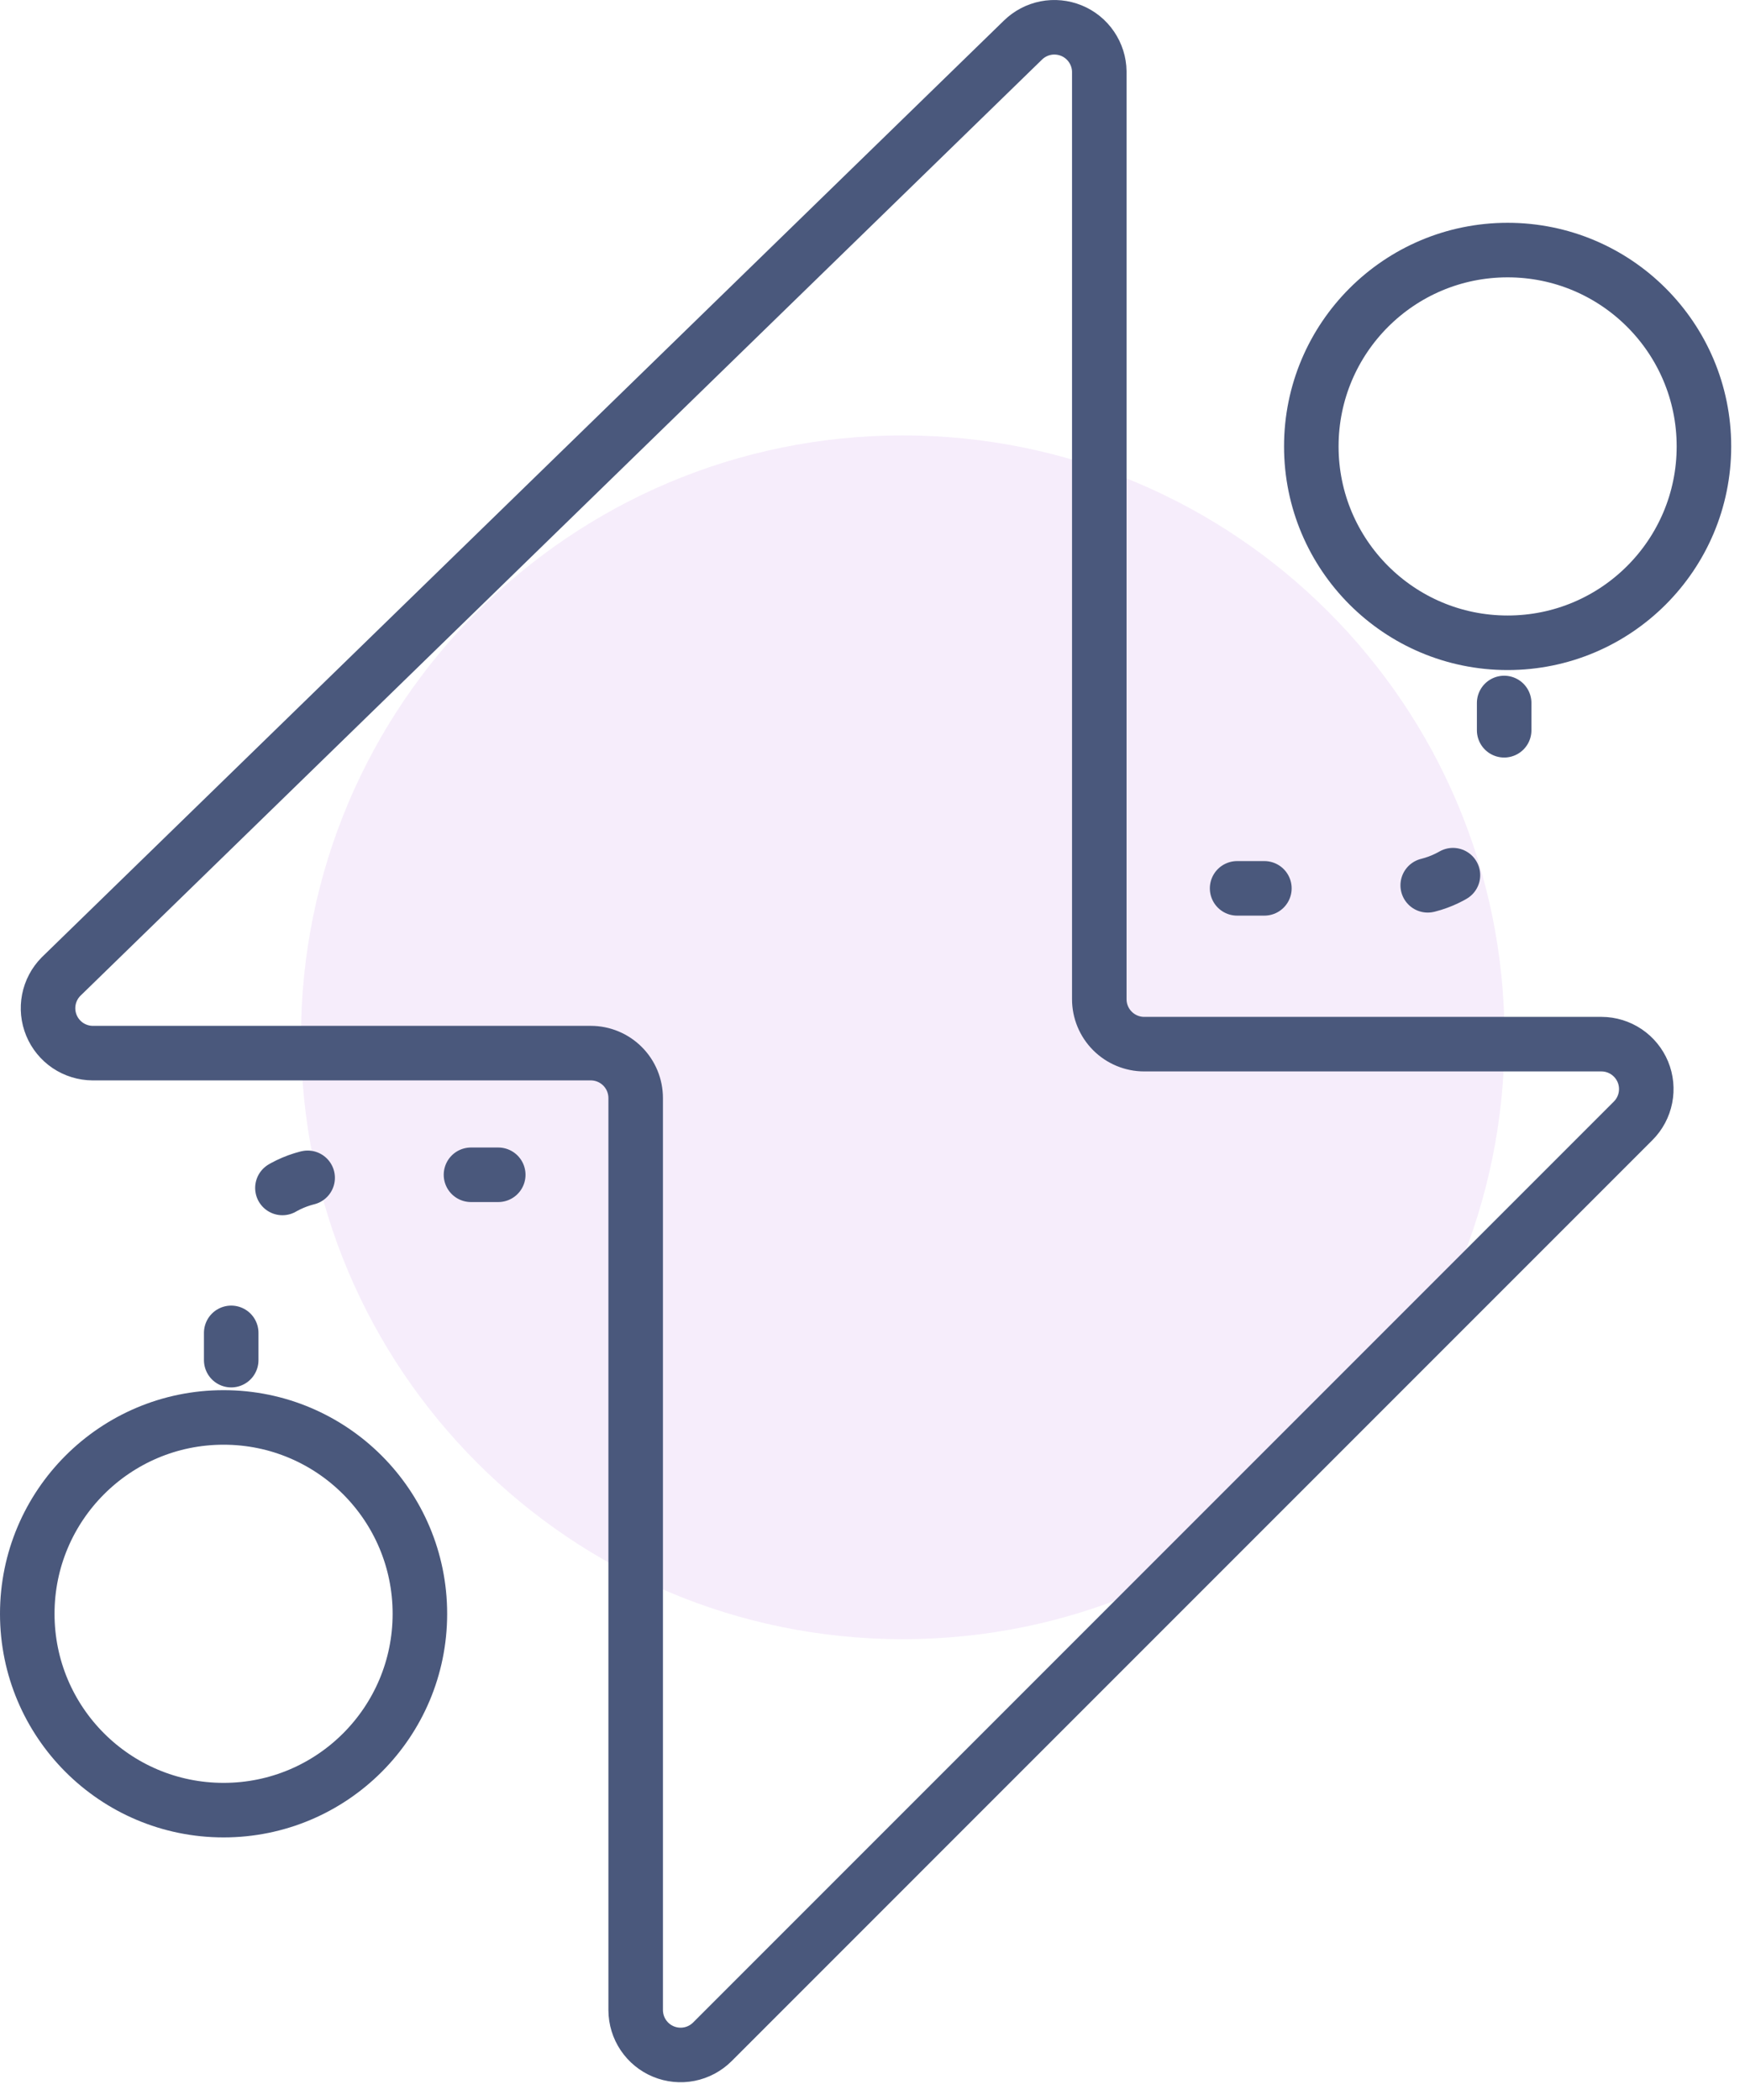
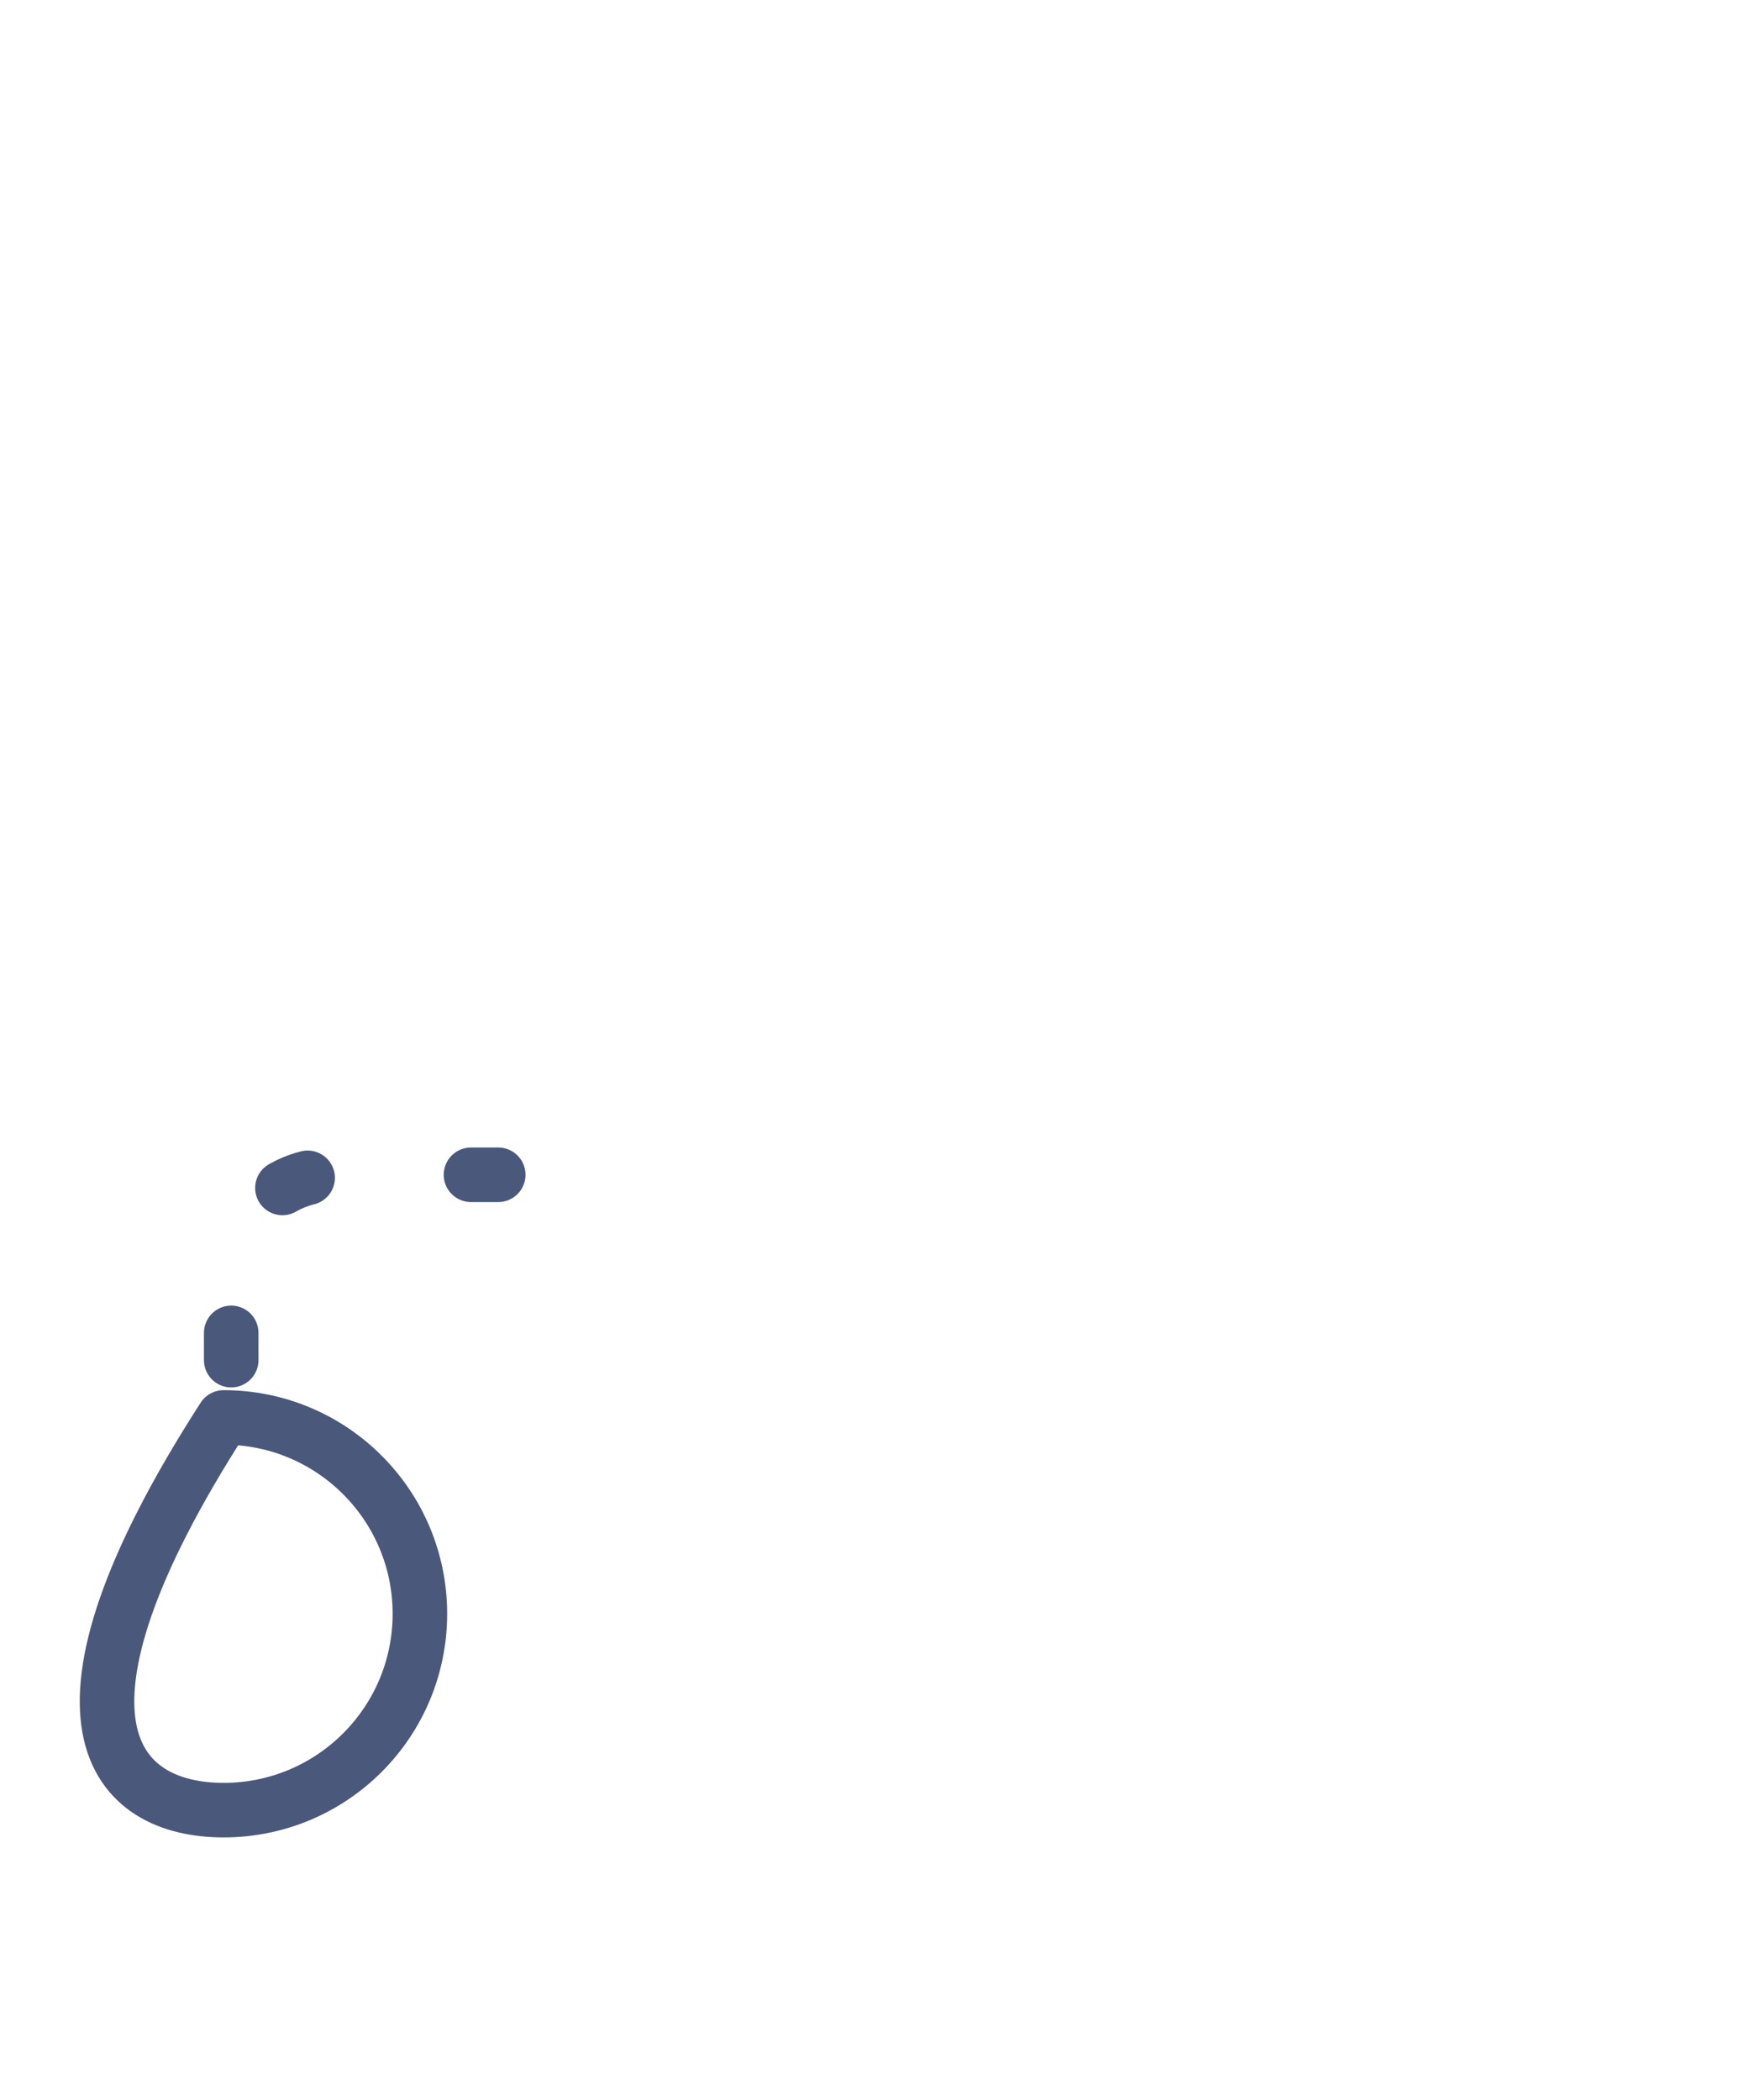
<svg xmlns="http://www.w3.org/2000/svg" width="64" height="77" viewBox="0 0 64 77" fill="none">
-   <path opacity="0.3" d="M33.109 60.107C45.299 60.107 55.18 50.226 55.18 38.037C55.18 25.848 45.299 15.966 33.109 15.966C20.92 15.966 11.039 25.848 11.039 38.037C11.039 50.226 20.92 60.107 33.109 60.107Z" fill="#DFC2F0" />
-   <path d="M37.513 1.475L2.237 35.812C2.009 36.043 1.855 36.335 1.792 36.654C1.73 36.971 1.763 37.301 1.887 37.6C2.011 37.9 2.221 38.156 2.489 38.337C2.758 38.517 3.074 38.615 3.398 38.617H21.667C22.104 38.617 22.523 38.791 22.832 39.1C23.141 39.409 23.314 39.828 23.314 40.265V73.712C23.316 74.037 23.413 74.355 23.594 74.624C23.775 74.894 24.032 75.104 24.332 75.228C24.633 75.352 24.963 75.385 25.282 75.322C25.6 75.259 25.893 75.103 26.124 74.874L59.9 41.097C60.129 40.867 60.285 40.574 60.348 40.255C60.411 39.936 60.379 39.606 60.255 39.306C60.13 39.006 59.92 38.749 59.651 38.568C59.381 38.387 59.064 38.289 58.739 38.288H41.966C41.529 38.288 41.11 38.114 40.801 37.805C40.492 37.496 40.318 37.077 40.318 36.64V2.624C40.314 2.301 40.214 1.987 40.032 1.72C39.851 1.453 39.594 1.245 39.295 1.123C38.996 1.001 38.668 0.969 38.351 1.031C38.035 1.094 37.743 1.248 37.513 1.475Z" stroke="#4A587C" stroke-width="2" stroke-linecap="round" stroke-linejoin="round" />
-   <path d="M55.294 23.57C59.271 23.57 62.494 20.346 62.494 16.37C62.494 12.393 59.271 9.17 55.294 9.17C51.317 9.17 48.094 12.393 48.094 16.37C48.094 20.346 51.317 23.57 55.294 23.57Z" stroke="#4A587C" stroke-width="2" stroke-linecap="round" stroke-linejoin="round" />
-   <path d="M8.2 66.376C12.177 66.376 15.4 63.153 15.4 59.176C15.4 55.2 12.177 51.976 8.2 51.976C4.224 51.976 1 55.2 1 59.176C1 63.153 4.224 66.376 8.2 66.376Z" stroke="#4A587C" stroke-width="2" stroke-linecap="round" stroke-linejoin="round" />
+   <path d="M8.2 66.376C12.177 66.376 15.4 63.153 15.4 59.176C15.4 55.2 12.177 51.976 8.2 51.976C1 63.153 4.224 66.376 8.2 66.376Z" stroke="#4A587C" stroke-width="2" stroke-linecap="round" stroke-linejoin="round" />
  <path d="M8.48 49.875V46.786C8.48 44.738 10.14 43.078 12.188 43.078H20.632" stroke="#4A587C" stroke-width="2" stroke-linecap="round" stroke-linejoin="round" stroke-dasharray="1 6" />
-   <path d="M55.167 25.778V28.867C55.167 30.915 53.507 32.575 51.46 32.575H43.016" stroke="#4A587C" stroke-width="2" stroke-linecap="round" stroke-linejoin="round" stroke-dasharray="1 6" />
</svg>